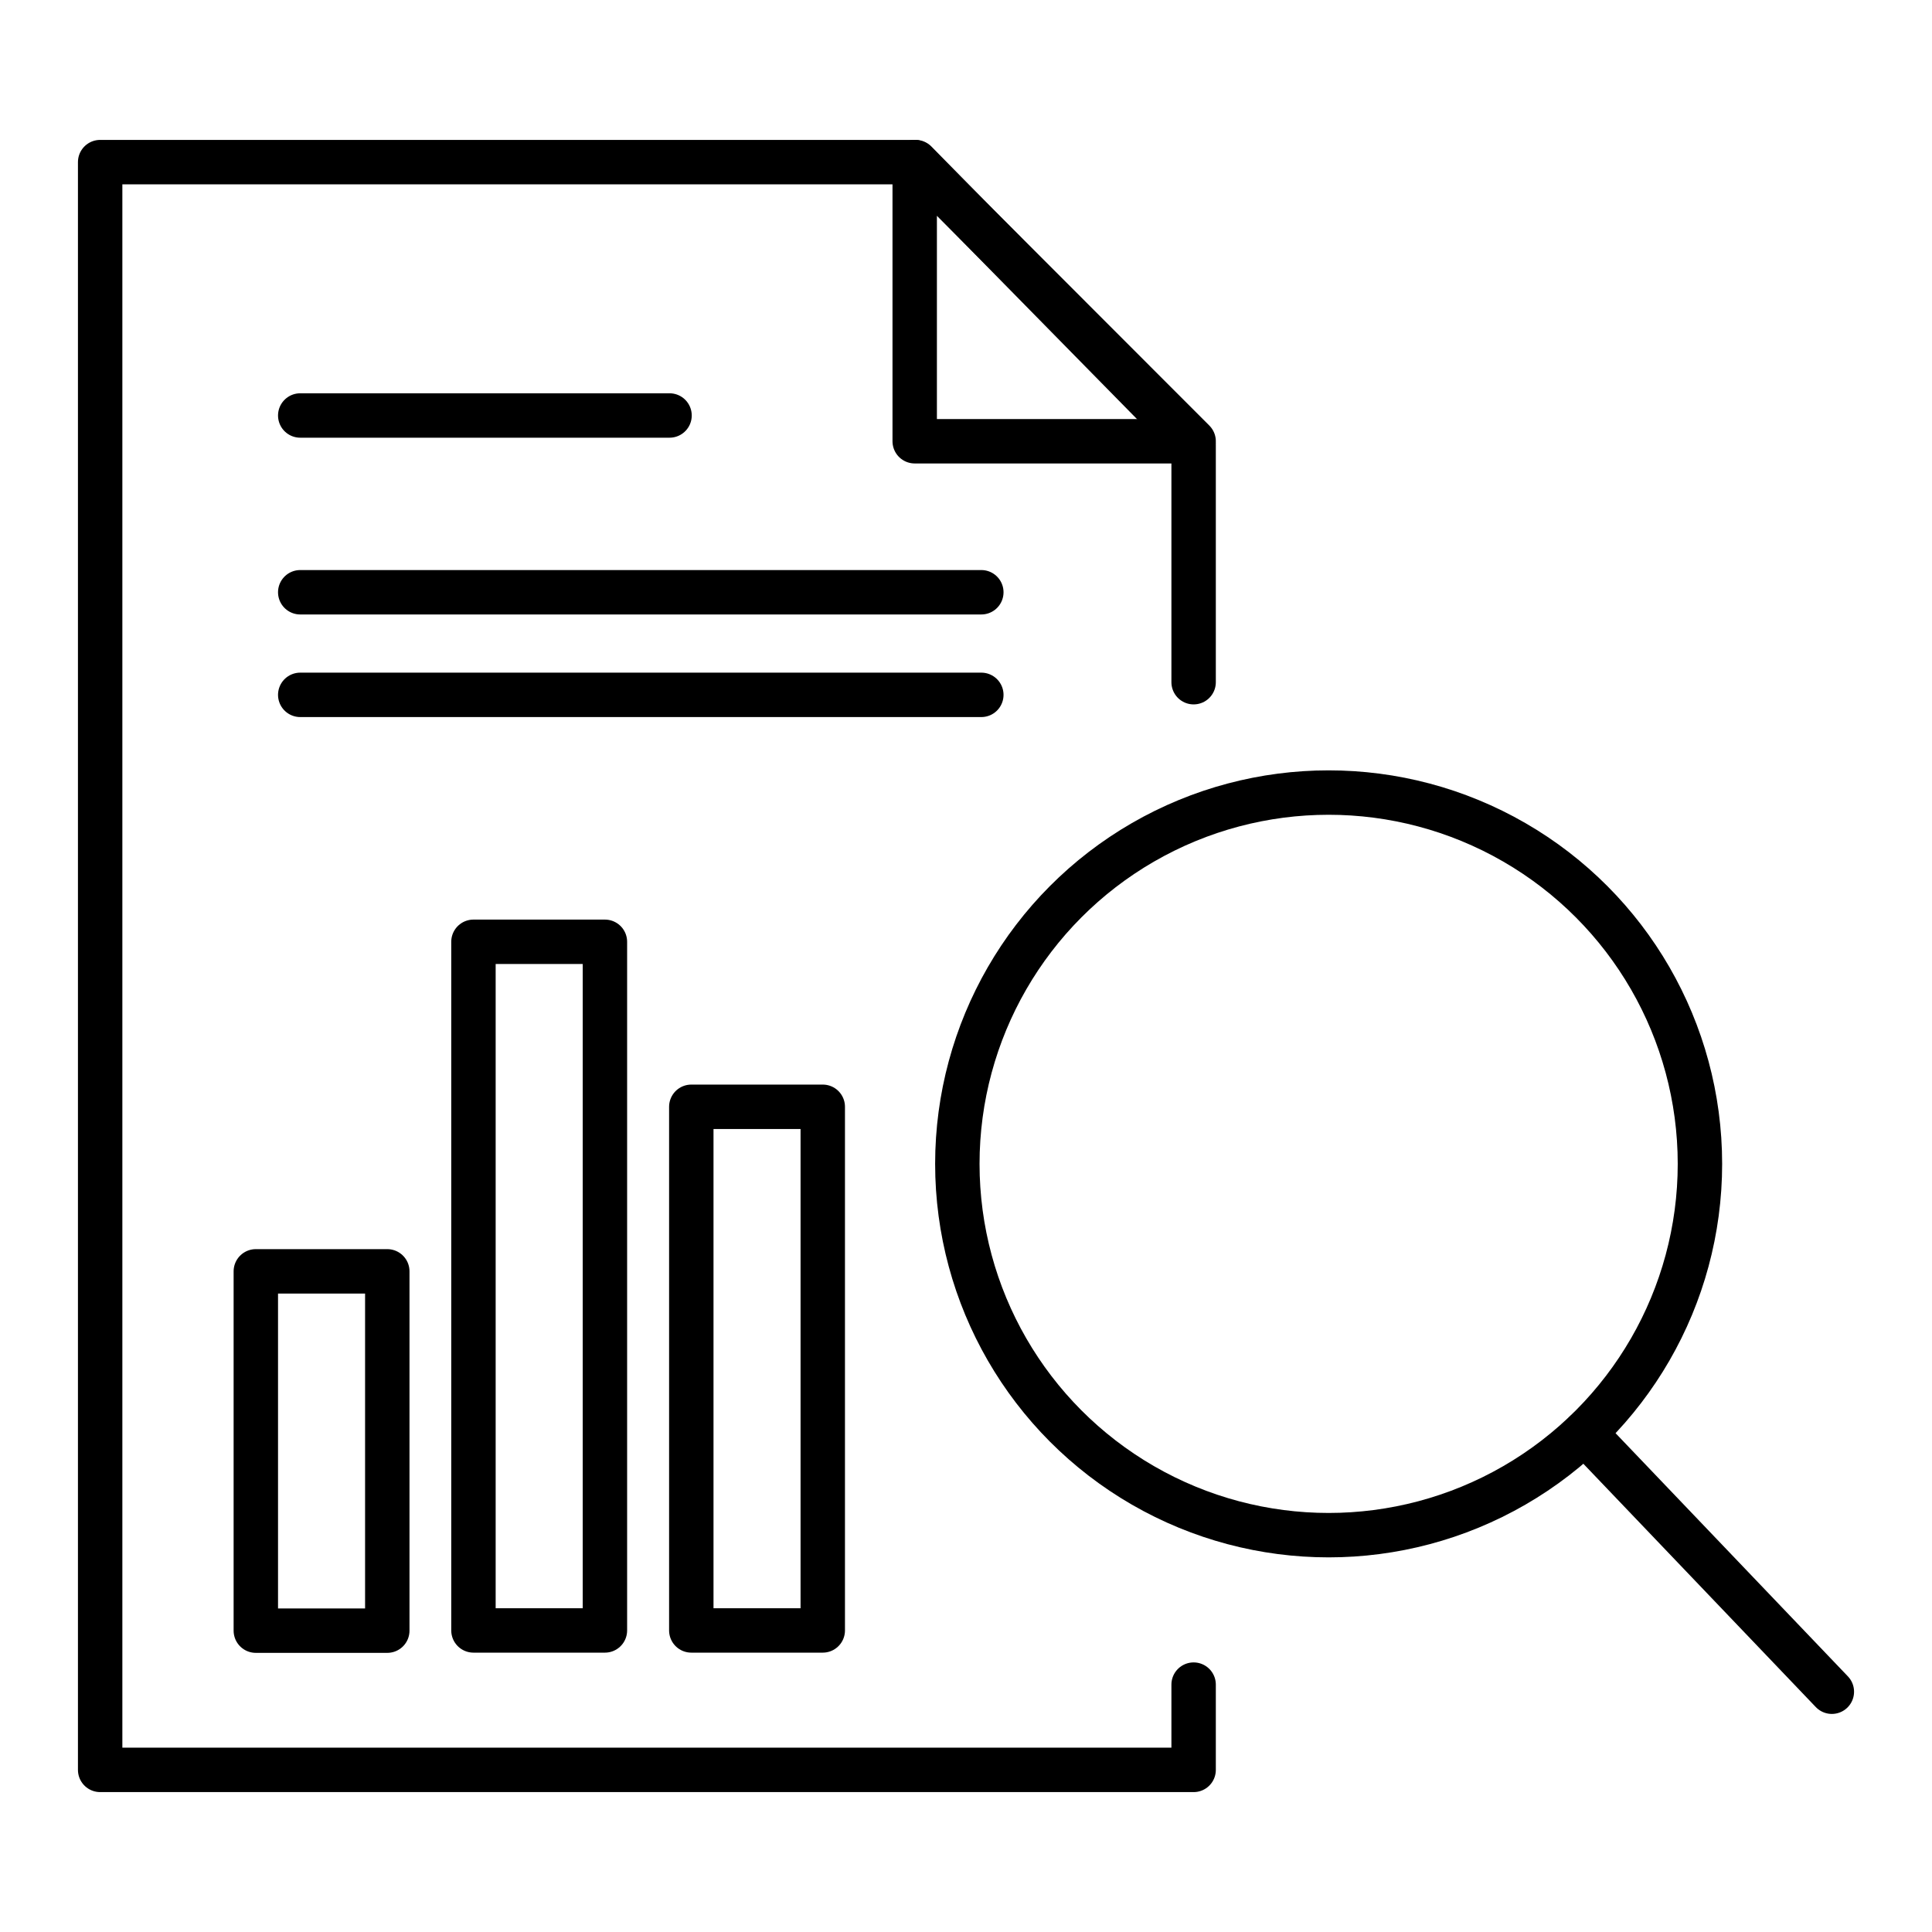
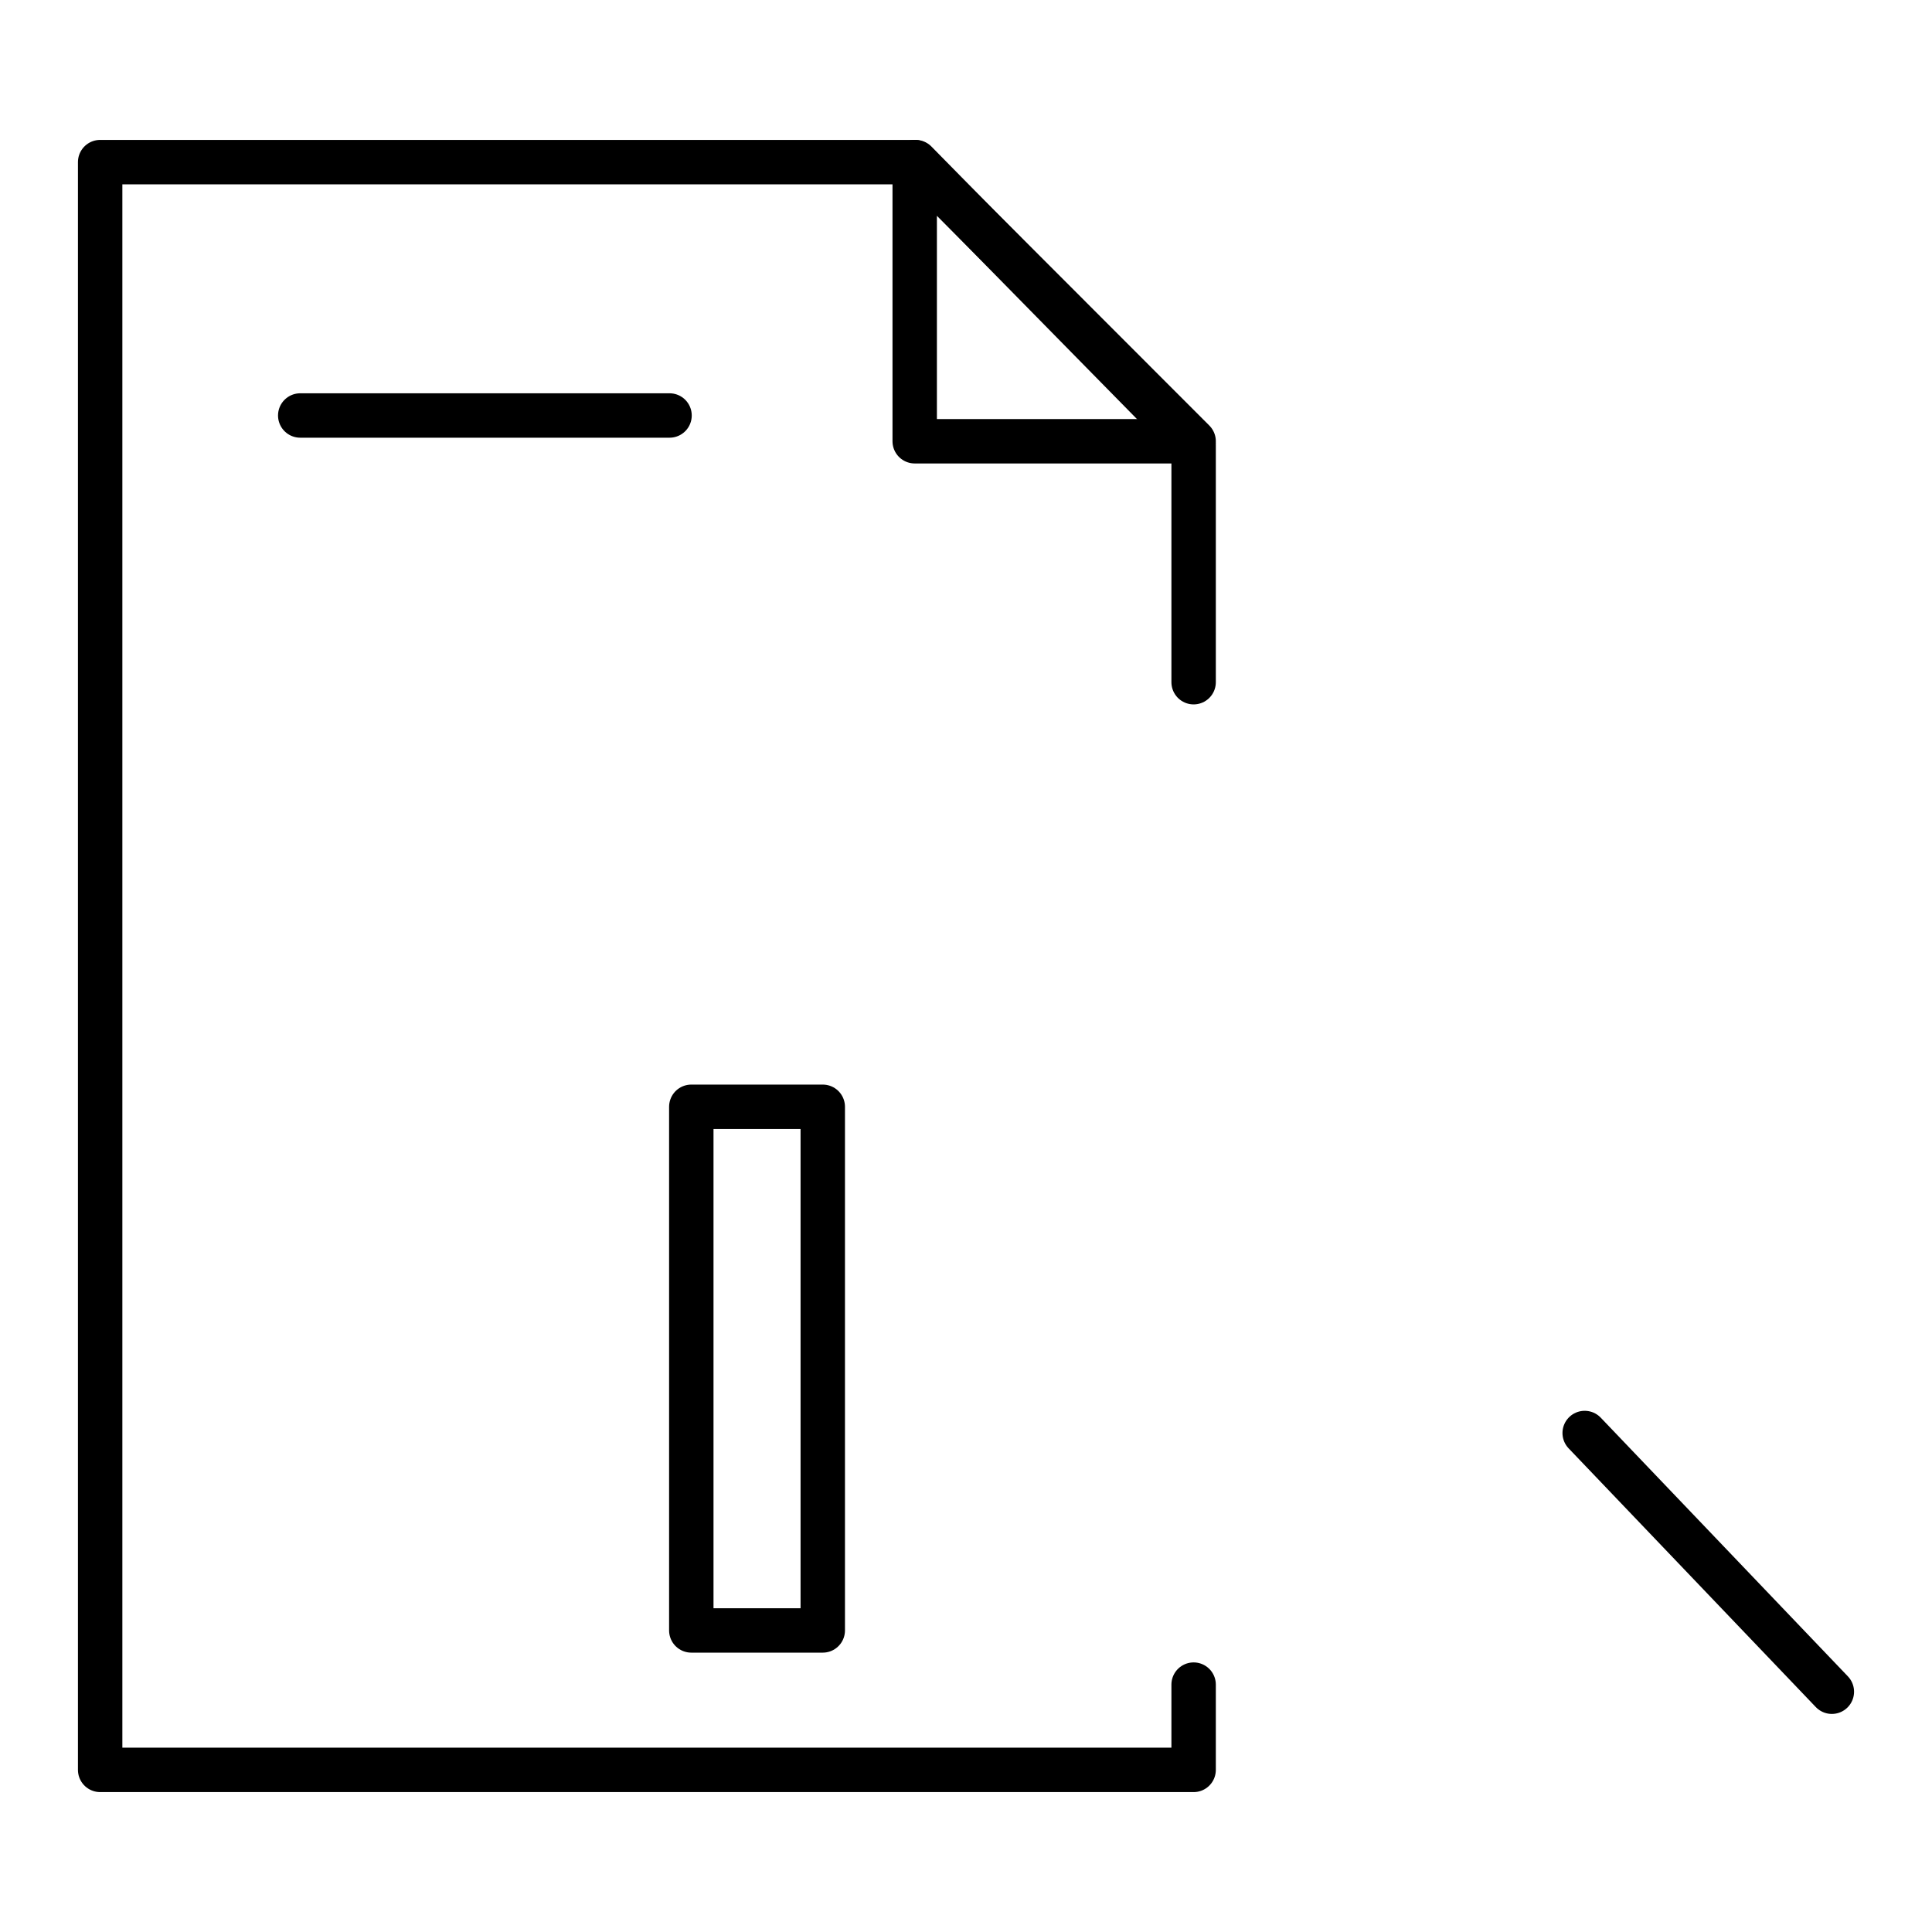
<svg xmlns="http://www.w3.org/2000/svg" id="uuid-d5bcfccb-bf74-4a4f-a224-ee73879f8368" width="87" height="87" viewBox="0 0 87 87">
  <polyline points="53.75 75.86 53.75 79.7 4.51 79.7 4.51 7.3 41.23 7.3 53.75 20.04 53.75 30.72" style="fill:none; stroke:#000; stroke-linecap:round; stroke-linejoin:round; stroke-width:2px;" />
  <polygon points="41.19 7.3 41.19 19.87 53.75 19.87 41.19 7.3" style="fill:none; stroke:#000; stroke-linecap:round; stroke-linejoin:round; stroke-width:2px;" />
-   <circle cx="59.83" cy="52.41" r="16.72" style="fill:none; stroke:#000; stroke-linecap:round; stroke-linejoin:round; stroke-width:2px;" />
  <line x1="82.49" y1="76.18" x2="71.36" y2="64.53" style="fill:none; stroke:#000; stroke-linecap:round; stroke-linejoin:round; stroke-width:2px;" />
-   <rect x="11.52" y="57.25" width="5.92" height="16.18" style="fill:none; stroke:#000; stroke-linecap:round; stroke-linejoin:round; stroke-width:2px;" />
-   <rect x="21.32" y="42.41" width="5.92" height="31.01" style="fill:none; stroke:#000; stroke-linecap:round; stroke-linejoin:round; stroke-width:2px;" />
  <rect x="31.13" y="49.84" width="5.92" height="23.58" style="fill:none; stroke:#000; stroke-linecap:round; stroke-linejoin:round; stroke-width:2px;" />
  <line x1="13.52" y1="18.71" x2="30.15" y2="18.71" style="fill:none; stroke:#000; stroke-linecap:round; stroke-linejoin:round; stroke-width:2px;" />
-   <line x1="13.52" y1="26.67" x2="44.19" y2="26.67" style="fill:none; stroke:#000; stroke-linecap:round; stroke-linejoin:round; stroke-width:2px;" />
-   <line x1="13.52" y1="31.29" x2="44.19" y2="31.29" style="fill:none; stroke:#000; stroke-linecap:round; stroke-linejoin:round; stroke-width:2px;" />
</svg>